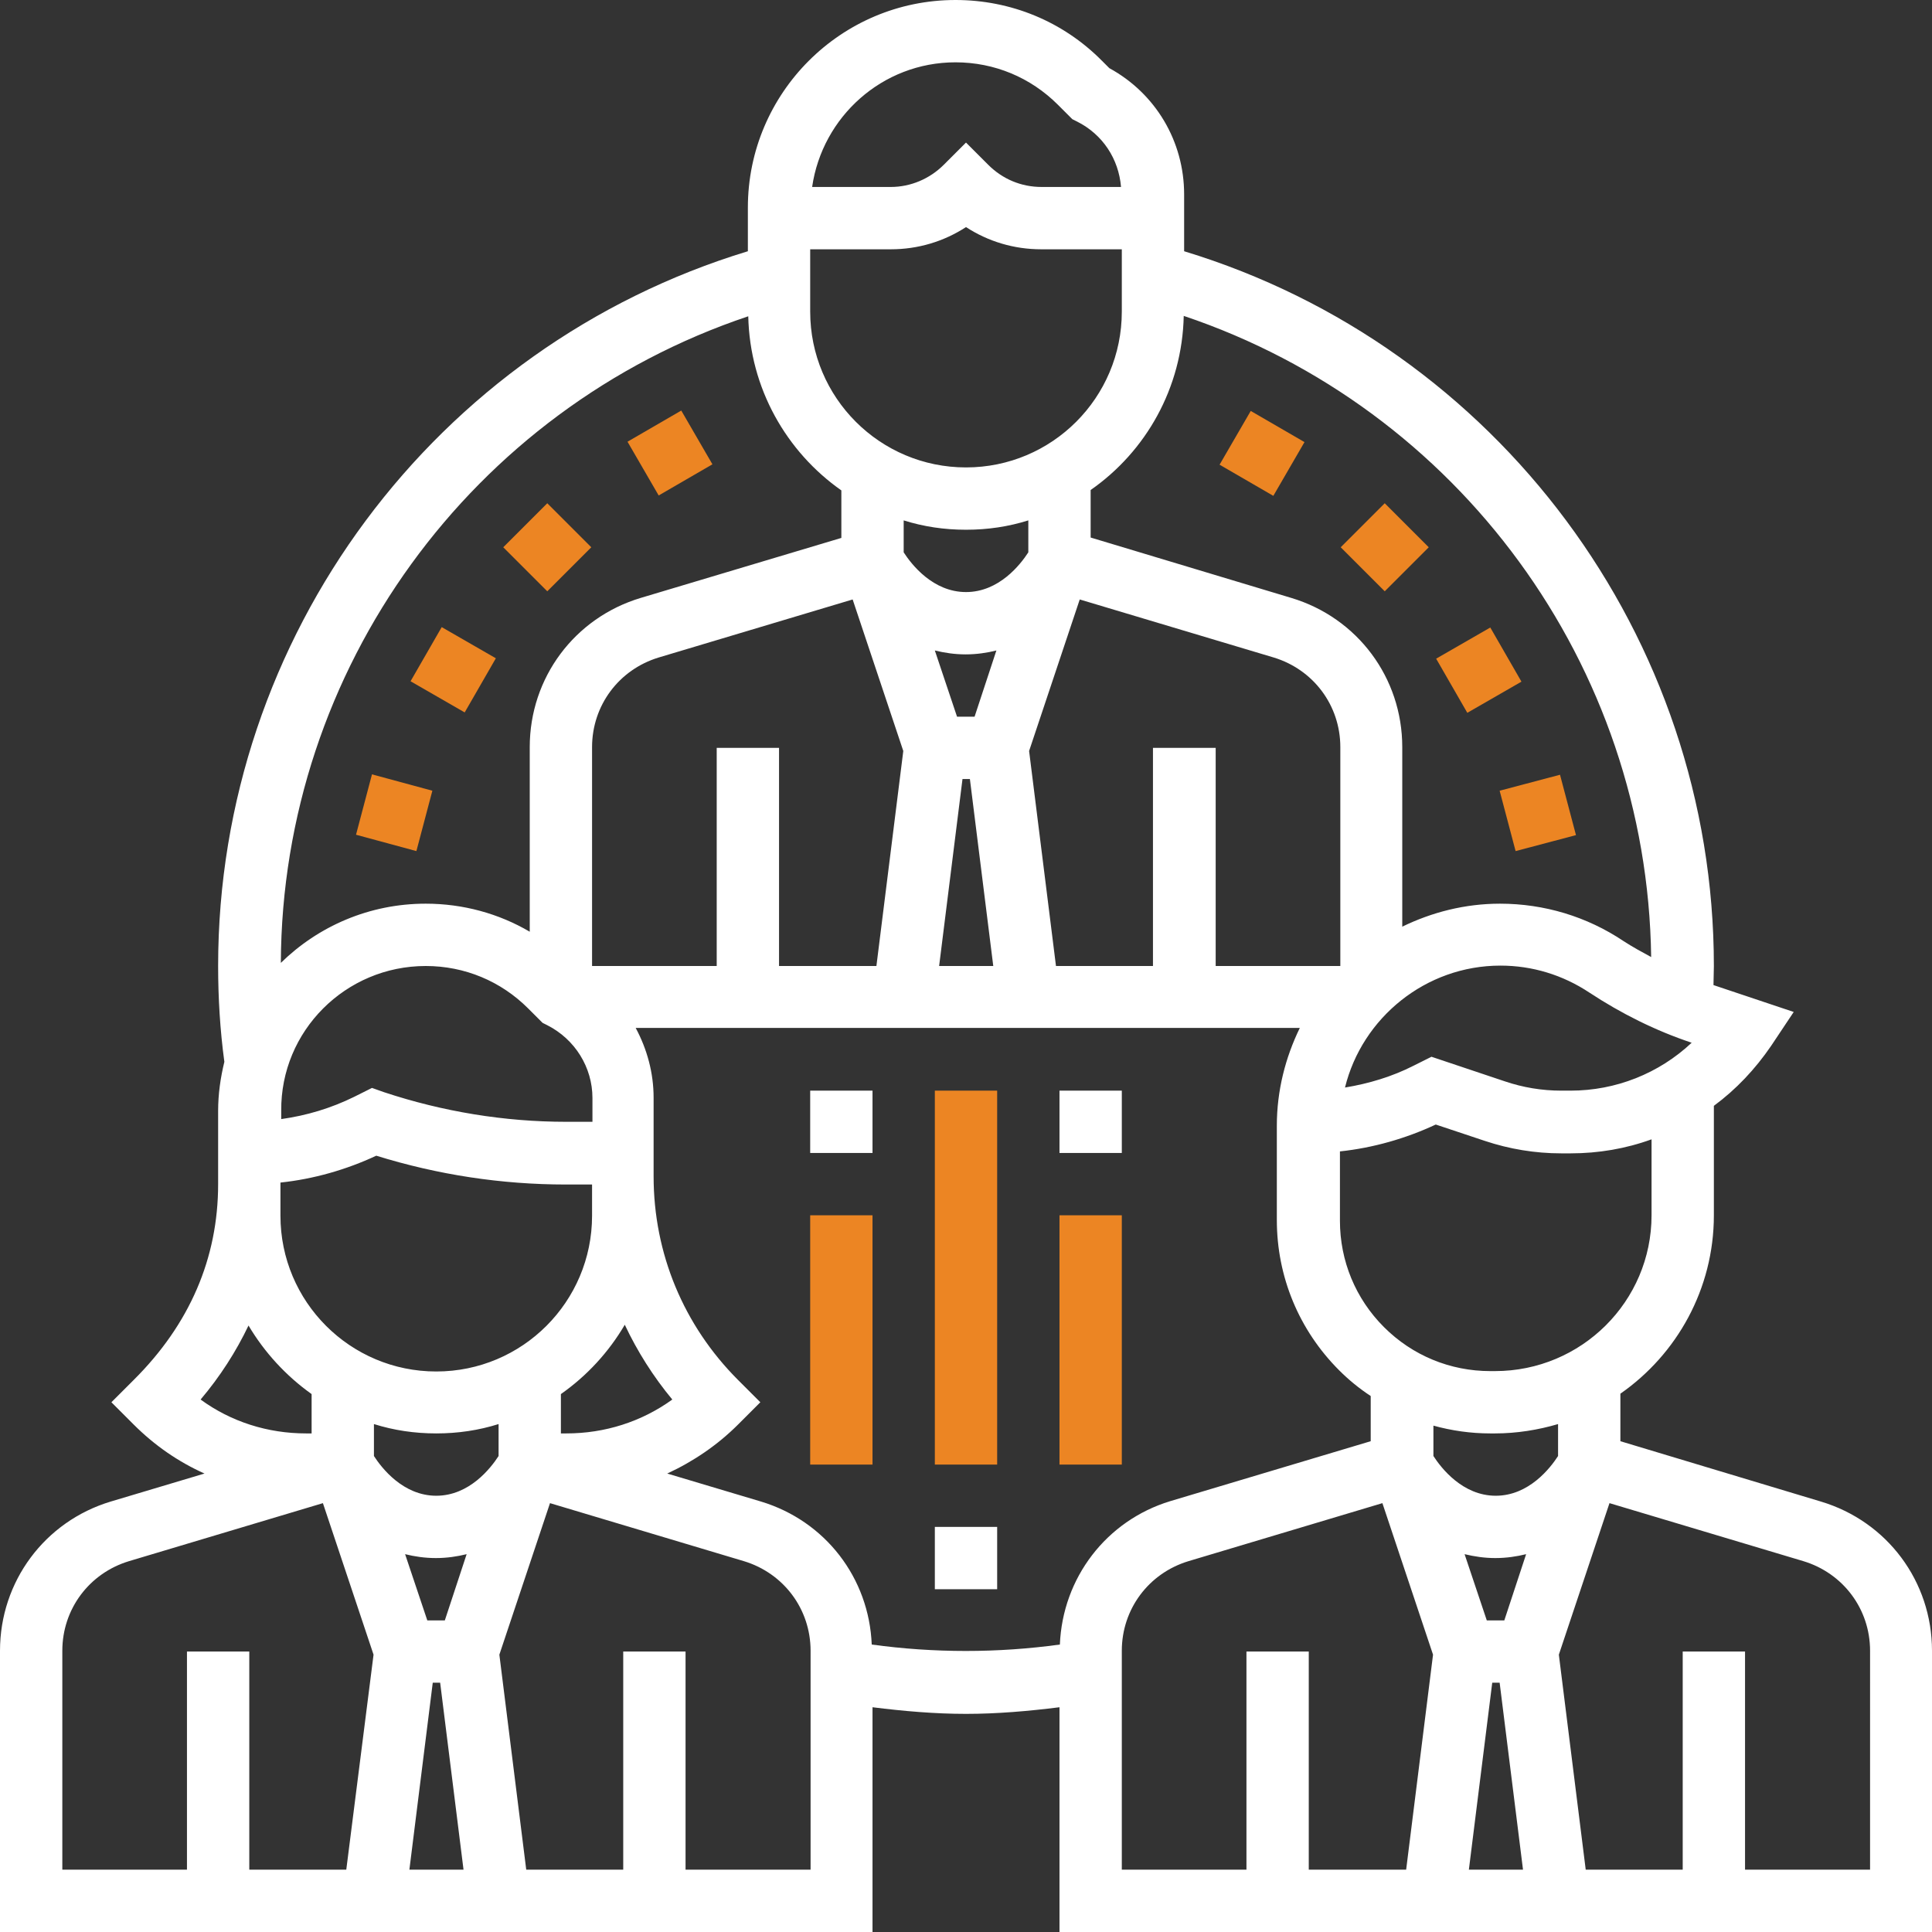
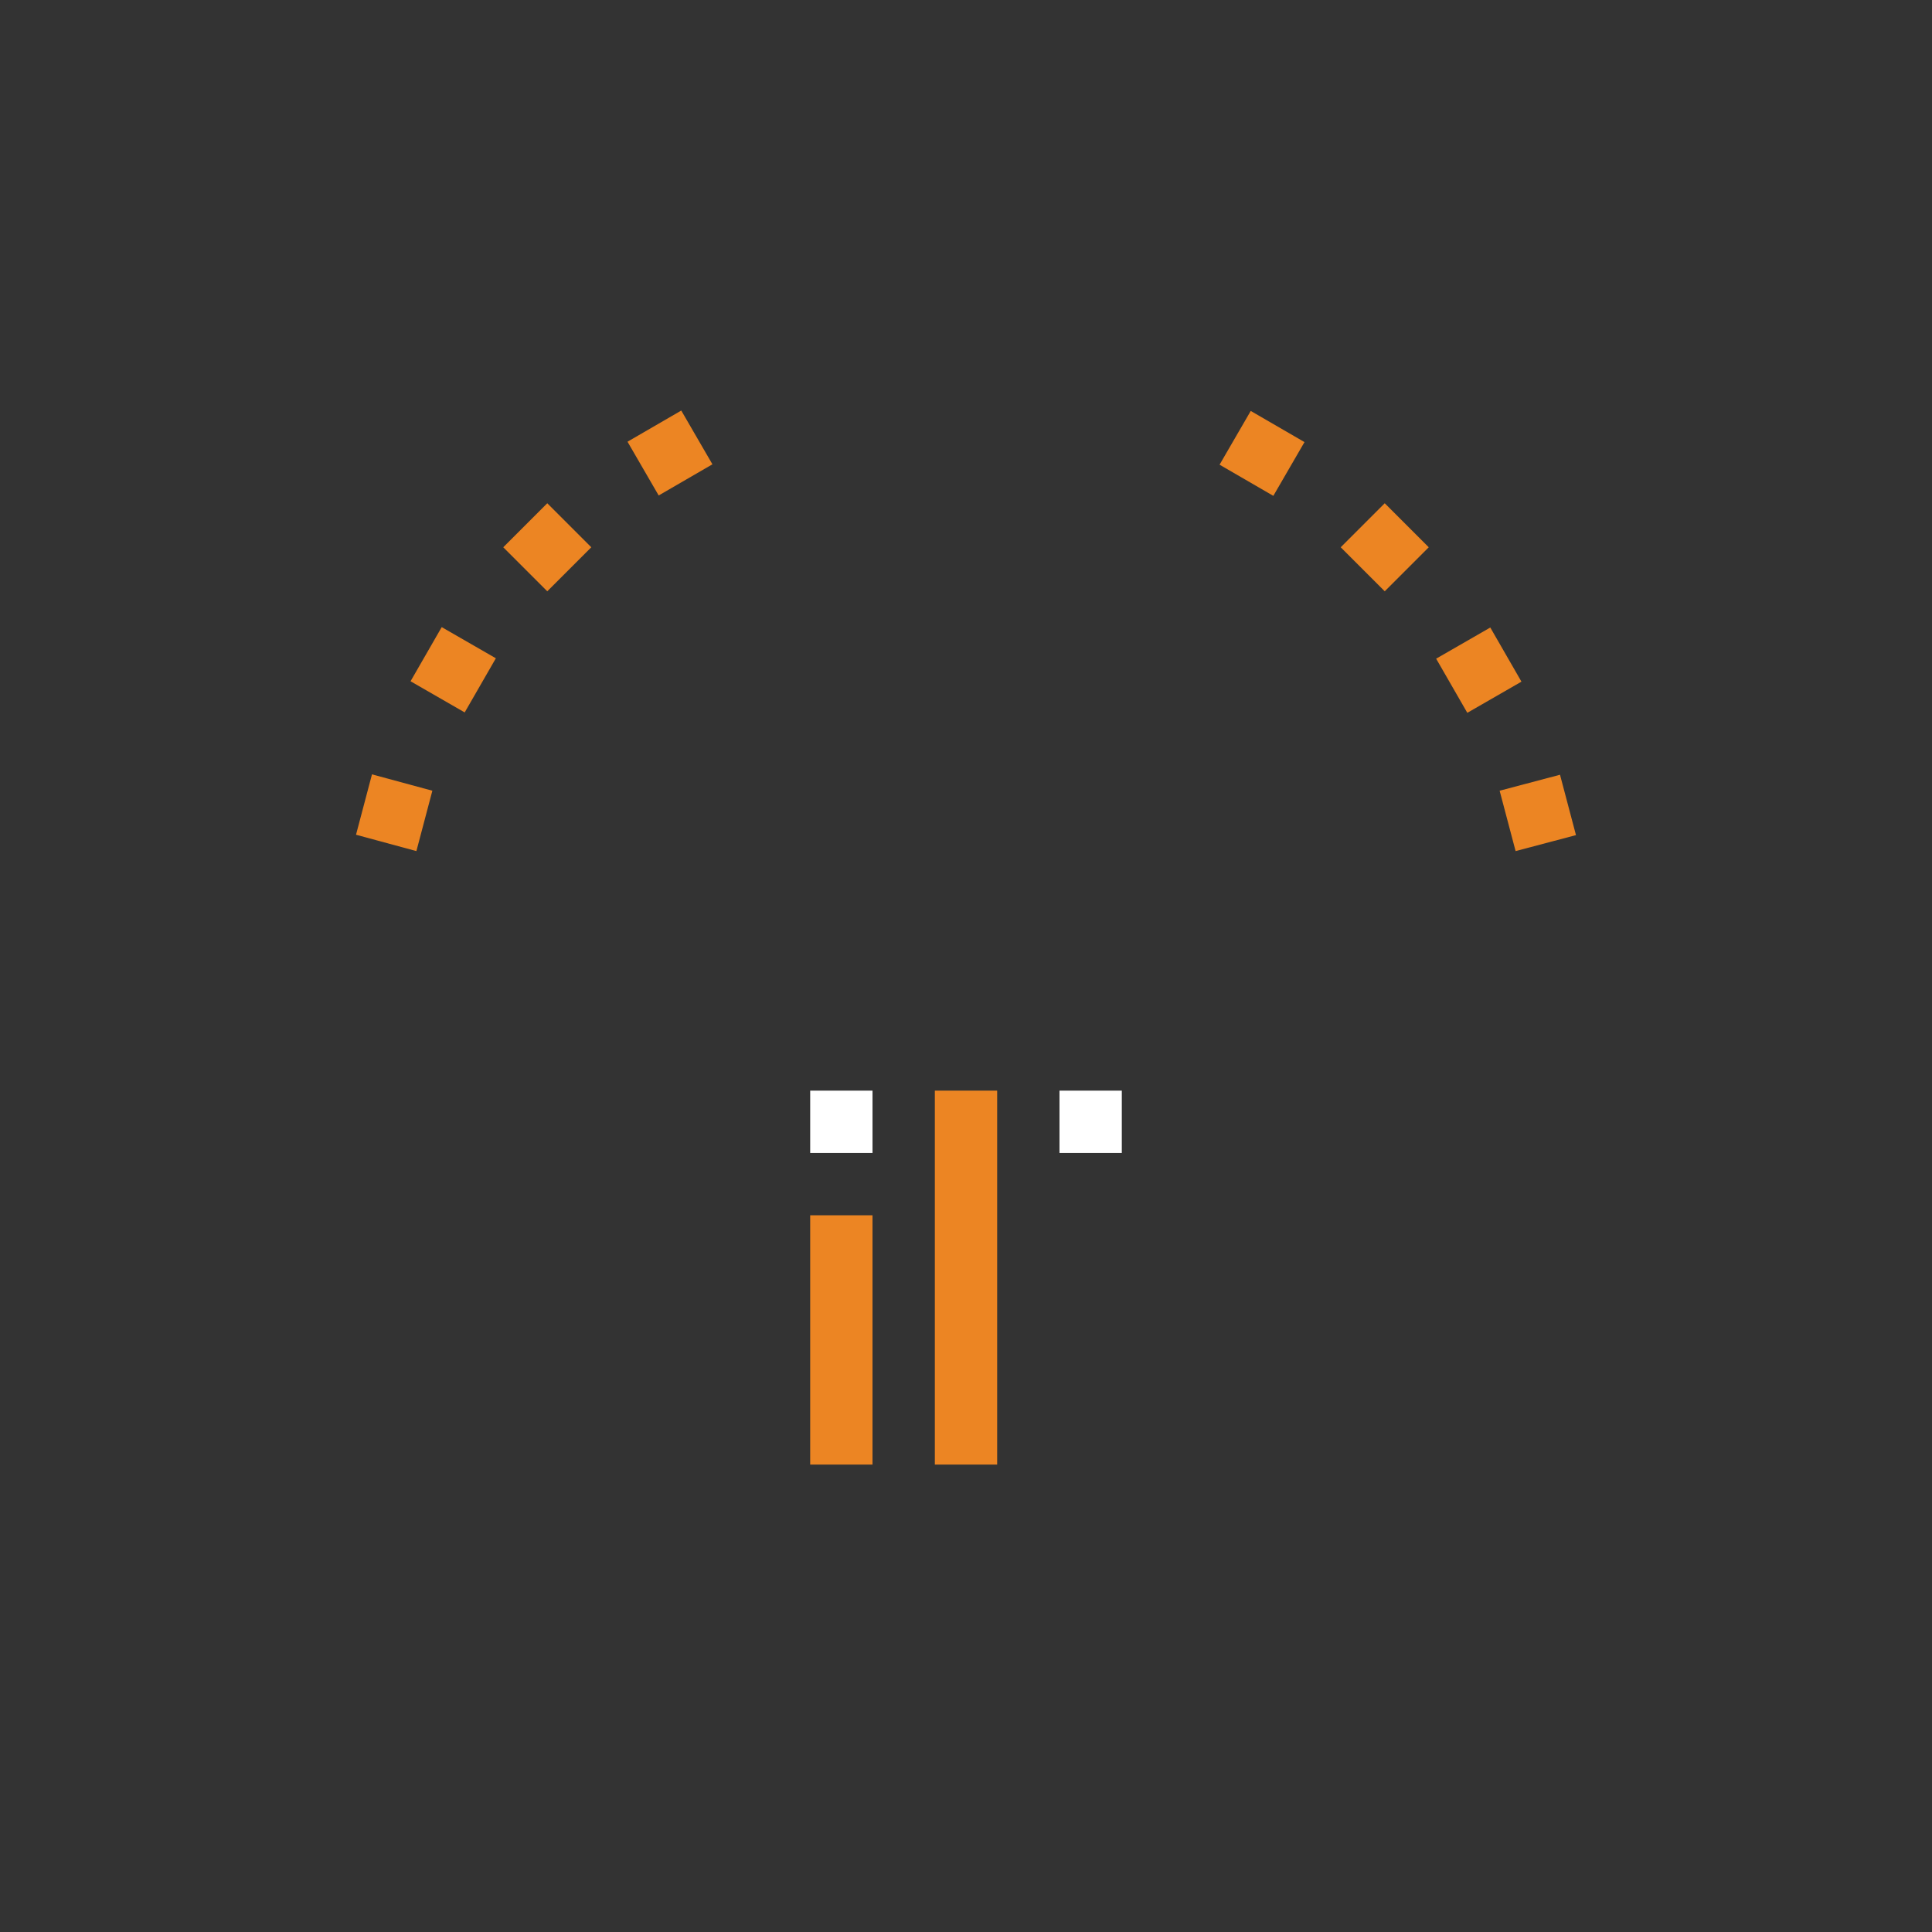
<svg xmlns="http://www.w3.org/2000/svg" id="Layer_1" x="0px" y="0px" viewBox="0 0 496 496" style="enable-background:new 0 0 496 496;" xml:space="preserve">
  <rect x="0" y="0" width="496" height="496" fill="#333333" stroke="none" />
  <style type="text/css"> .st0{fill:#FFFFFF;} .st1{fill:#EC8523;} </style>
-   <path class="st0" d="M467.5,385.5L416,370v-12.2c14.5-10.1,24-26.9,24-45.8v-28.1c5.7-4.2,10.6-9.4,14.7-15.4l5.8-8.7l-20.6-6.9 c0-1.6,0.1-3.2,0.1-4.9c0-84.6-55.7-159.1-136-183.5V49.9c0-13.6-7.3-25.9-19.2-32.4l-1.9-1.9C272.9,5.5,259.5,0,245.3,0 C215.9,0,192,23.9,192,53.3v11.2C111.7,88.9,56,163.4,56,248c0,8.2,0.5,16.5,1.6,24.6c-1,4.1-1.6,8.3-1.6,12.6V304 c0,19-7.3,36-21.7,50.3l-5.7,5.7l5.7,5.7c5.4,5.4,11.5,9.6,18.2,12.6l-24.1,7.2C11.5,390.6,0,406,0,423.8V496h224v-57.7 c8,1,16,1.7,24,1.7s16-0.7,24-1.7V496h224v-72.2C496,406,484.5,390.6,467.5,385.5z M383.1,432h1.9l6,48h-13.9L383.1,432z M386.2,416 h-4.5l-5.7-17c2.5,0.6,5.1,1,7.9,1s5.5-0.4,7.9-1L386.2,416z M400,373.8c-2,3.1-7.5,10.2-16,10.2s-14-7.1-16-10.2V366 c4.7,1.3,9.6,2,14.6,2h1.2c5.6,0,11.1-0.9,16.2-2.4L400,373.8L400,373.8z M424,312c0,22.1-18,40-40.2,40h-1.2 c-10.3,0-20-4-27.3-11.3s-11.3-17-11.3-27.3v-17.8c8.5-0.9,16.9-3.3,24.6-6.9l12.6,4.2c6.3,2.1,12.9,3.2,19.6,3.2h2.4 c7.2,0,14.2-1.2,20.8-3.6V312L424,312z M296,192v56h-24.9l-6.9-55.2l13-38.9l49.8,14.9c10.2,3.1,17.1,12.3,17.1,23V248h-32v-56H296z M184,192v56h-32v-56.2c0-10.7,6.9-19.9,17.1-23l49.8-14.9l13,38.9L225,248h-25v-56L184,192L184,192z M72,304v-0.4 c8.5-0.9,16.9-3.3,24.6-6.9c15.8,4.9,32.1,7.4,48.7,7.4h6.7v8c0,22.1-17.9,40-40,40s-40-17.9-40-40V304z M109.3,248 c10,0,19.3,3.9,26.3,10.9l3.7,3.7l1.2,0.6c7.1,3.6,11.6,10.8,11.6,18.7v6.1h-6.7c-15.9,0-31.7-2.6-46.8-7.6l-3.1-1.1l-4.6,2.3 c-5.9,2.9-12.2,4.8-18.7,5.7v-2.1C72,264.7,88.7,248,109.3,248z M112,368c5.6,0,10.9-0.8,16-2.4v8.2c-2,3.1-7.5,10.2-16,10.2 s-14-7.1-16-10.2v-8.2C101.1,367.2,106.4,368,112,368z M111.1,432h1.9l6,48h-13.9L111.1,432z M114.2,416h-4.5l-5.7-17 c2.4,0.6,5.1,1,7.9,1s5.5-0.4,7.9-1L114.2,416z M144,368v-10.1c6.7-4.7,12.3-10.8,16.4-17.8c3.2,6.8,7.3,13.3,12.2,19.2 c-7.9,5.7-17.3,8.7-27.2,8.7L144,368L144,368z M208,64h20.7c7,0,13.6-2,19.3-5.7c5.7,3.7,12.3,5.7,19.3,5.7H288v16 c0,22.1-17.9,40-40,40s-40-17.9-40-40V64z M250.2,184h-4.5l-5.7-17c2.5,0.6,5.1,1,7.9,1s5.5-0.4,7.9-1L250.2,184z M248,136 c5.6,0,10.9-0.8,16-2.4v8.2c-2,3.1-7.5,10.2-16,10.2s-14-7.1-16-10.2v-8.2C237.1,135.2,242.4,136,248,136z M247.1,200h1.9l6,48 h-13.9L247.1,200z M403.2,280h-2.4c-4.9,0-9.8-0.8-14.5-2.4l-18.8-6.3l-4.6,2.3c-5.5,2.8-11.5,4.6-17.6,5.6 c4.4-17.9,20.7-31.3,39.9-31.3c8.2,0,16,2.4,22.8,6.9c8.2,5.4,17,9.8,26.3,12.9C425.9,275.6,414.8,280,403.2,280z M423.9,245.7 c-2.4-1.3-4.8-2.6-7.1-4.1c-9.4-6.3-20.4-9.6-31.7-9.6c-9,0-17.5,2.2-25.1,5.9v-46.1c0-17.8-11.5-33.2-28.5-38.3L280,138v-12.2 c14.2-9.9,23.5-26.2,23.9-44.7C374.4,104.8,422.9,170.7,423.9,245.7z M245.3,16c10,0,19.3,3.9,26.3,10.9l3.7,3.7l1.2,0.6 c6.6,3.3,10.7,9.6,11.3,16.8h-20.4c-5.2,0-10-2-13.7-5.7l-5.7-5.7l-5.7,5.7c-3.6,3.6-8.5,5.7-13.6,5.7h-20.2 C211.1,30,226.5,16,245.3,16z M192.1,81.2c0.4,18.5,9.8,34.8,23.9,44.7v12.2l-51.5,15.4c-17,5.1-28.5,20.5-28.5,38.3v47.4 c-8-4.7-17.2-7.2-26.7-7.2c-14.5,0-27.6,5.8-37.2,15.2C72.4,171.7,121.1,105,192.1,81.2z M63.8,340.3c4.1,6.9,9.6,12.9,16.2,17.6 V368h-1.4c-9.9,0-19.3-3-27.1-8.7C56.5,353.4,60.6,347,63.8,340.3z M16,423.8c0-10.7,6.9-19.9,17.1-23l49.8-14.9l13,38.9l-7,55.2H64 v-56H48v56H16V423.8z M208,480h-32v-56h-16v56h-24.9l-6.9-55.2l13-38.9l49.8,14.9c10.2,3.1,17.1,12.3,17.1,23V480H208z M272.1,422.2 c-16,2.2-32.3,2.2-48.3,0c-0.7-17.1-11.9-31.7-28.4-36.7l-24.1-7.2c6.7-3.1,12.9-7.3,18.2-12.6l5.7-5.7l-5.7-5.7 c-14-14-21.7-32.5-21.7-52.3v-20.2c0-6.4-1.7-12.5-4.6-17.9h170.5c-3.7,7.6-5.9,16.1-5.9,25.1v24.2c0,14.6,5.7,28.3,16,38.6 c2.5,2.5,5.2,4.7,8.1,6.6V370l-51.5,15.4C284,390.4,272.8,405.1,272.1,422.2z M288,423.8c0-10.7,6.9-19.9,17.1-23l49.8-14.9l13,38.9 L361,480h-25v-56h-16v56h-32V423.8z M480,480h-32v-56h-16v56h-24.9l-6.9-55.2l13-38.9l49.8,14.9c10.2,3.1,17.1,12.3,17.1,23V480H480 z" />
  <path class="st1" d="M161.1,113.4l13.8-8l8,13.8l-13.8,8L161.1,113.4z" />
  <path class="st1" d="M129.2,140.5l11.3-11.3l11.3,11.3l-11.3,11.3L129.2,140.5z" />
  <path class="st1" d="M105.4,174.9l8-13.9l13.9,8l-8,13.9L105.4,174.9z" />
  <path class="st1" d="M91.4,214.3l4.1-15.5L111,203l-4.1,15.5L91.4,214.3z" />
-   <path class="st0" d="M240,392h16v16h-16V392z" />
  <path class="st1" d="M385,203l15.5-4.1l4.1,15.5l-15.5,4.1L385,203z" />
  <path class="st1" d="M368.7,169.1l13.9-8l8,13.9l-13.9,8L368.7,169.1z" />
  <path class="st1" d="M344.2,140.5l11.3-11.3l11.3,11.3l-11.3,11.3L344.2,140.5z" />
  <path class="st1" d="M313.1,119.3l8-13.8l13.8,8l-8,13.8L313.1,119.3z" />
  <path class="st1" d="M240,280h16v96h-16V280z" />
-   <path class="st0" d="M272,280h16v16h-16V280z" />
-   <path class="st1" d="M272,312h16v64h-16V312z" />
+   <path class="st0" d="M272,280h16v16h-16V280" />
  <path class="st0" d="M208,280h16v16h-16V280z" />
  <path class="st1" d="M208,312h16v64h-16V312z" />
</svg>